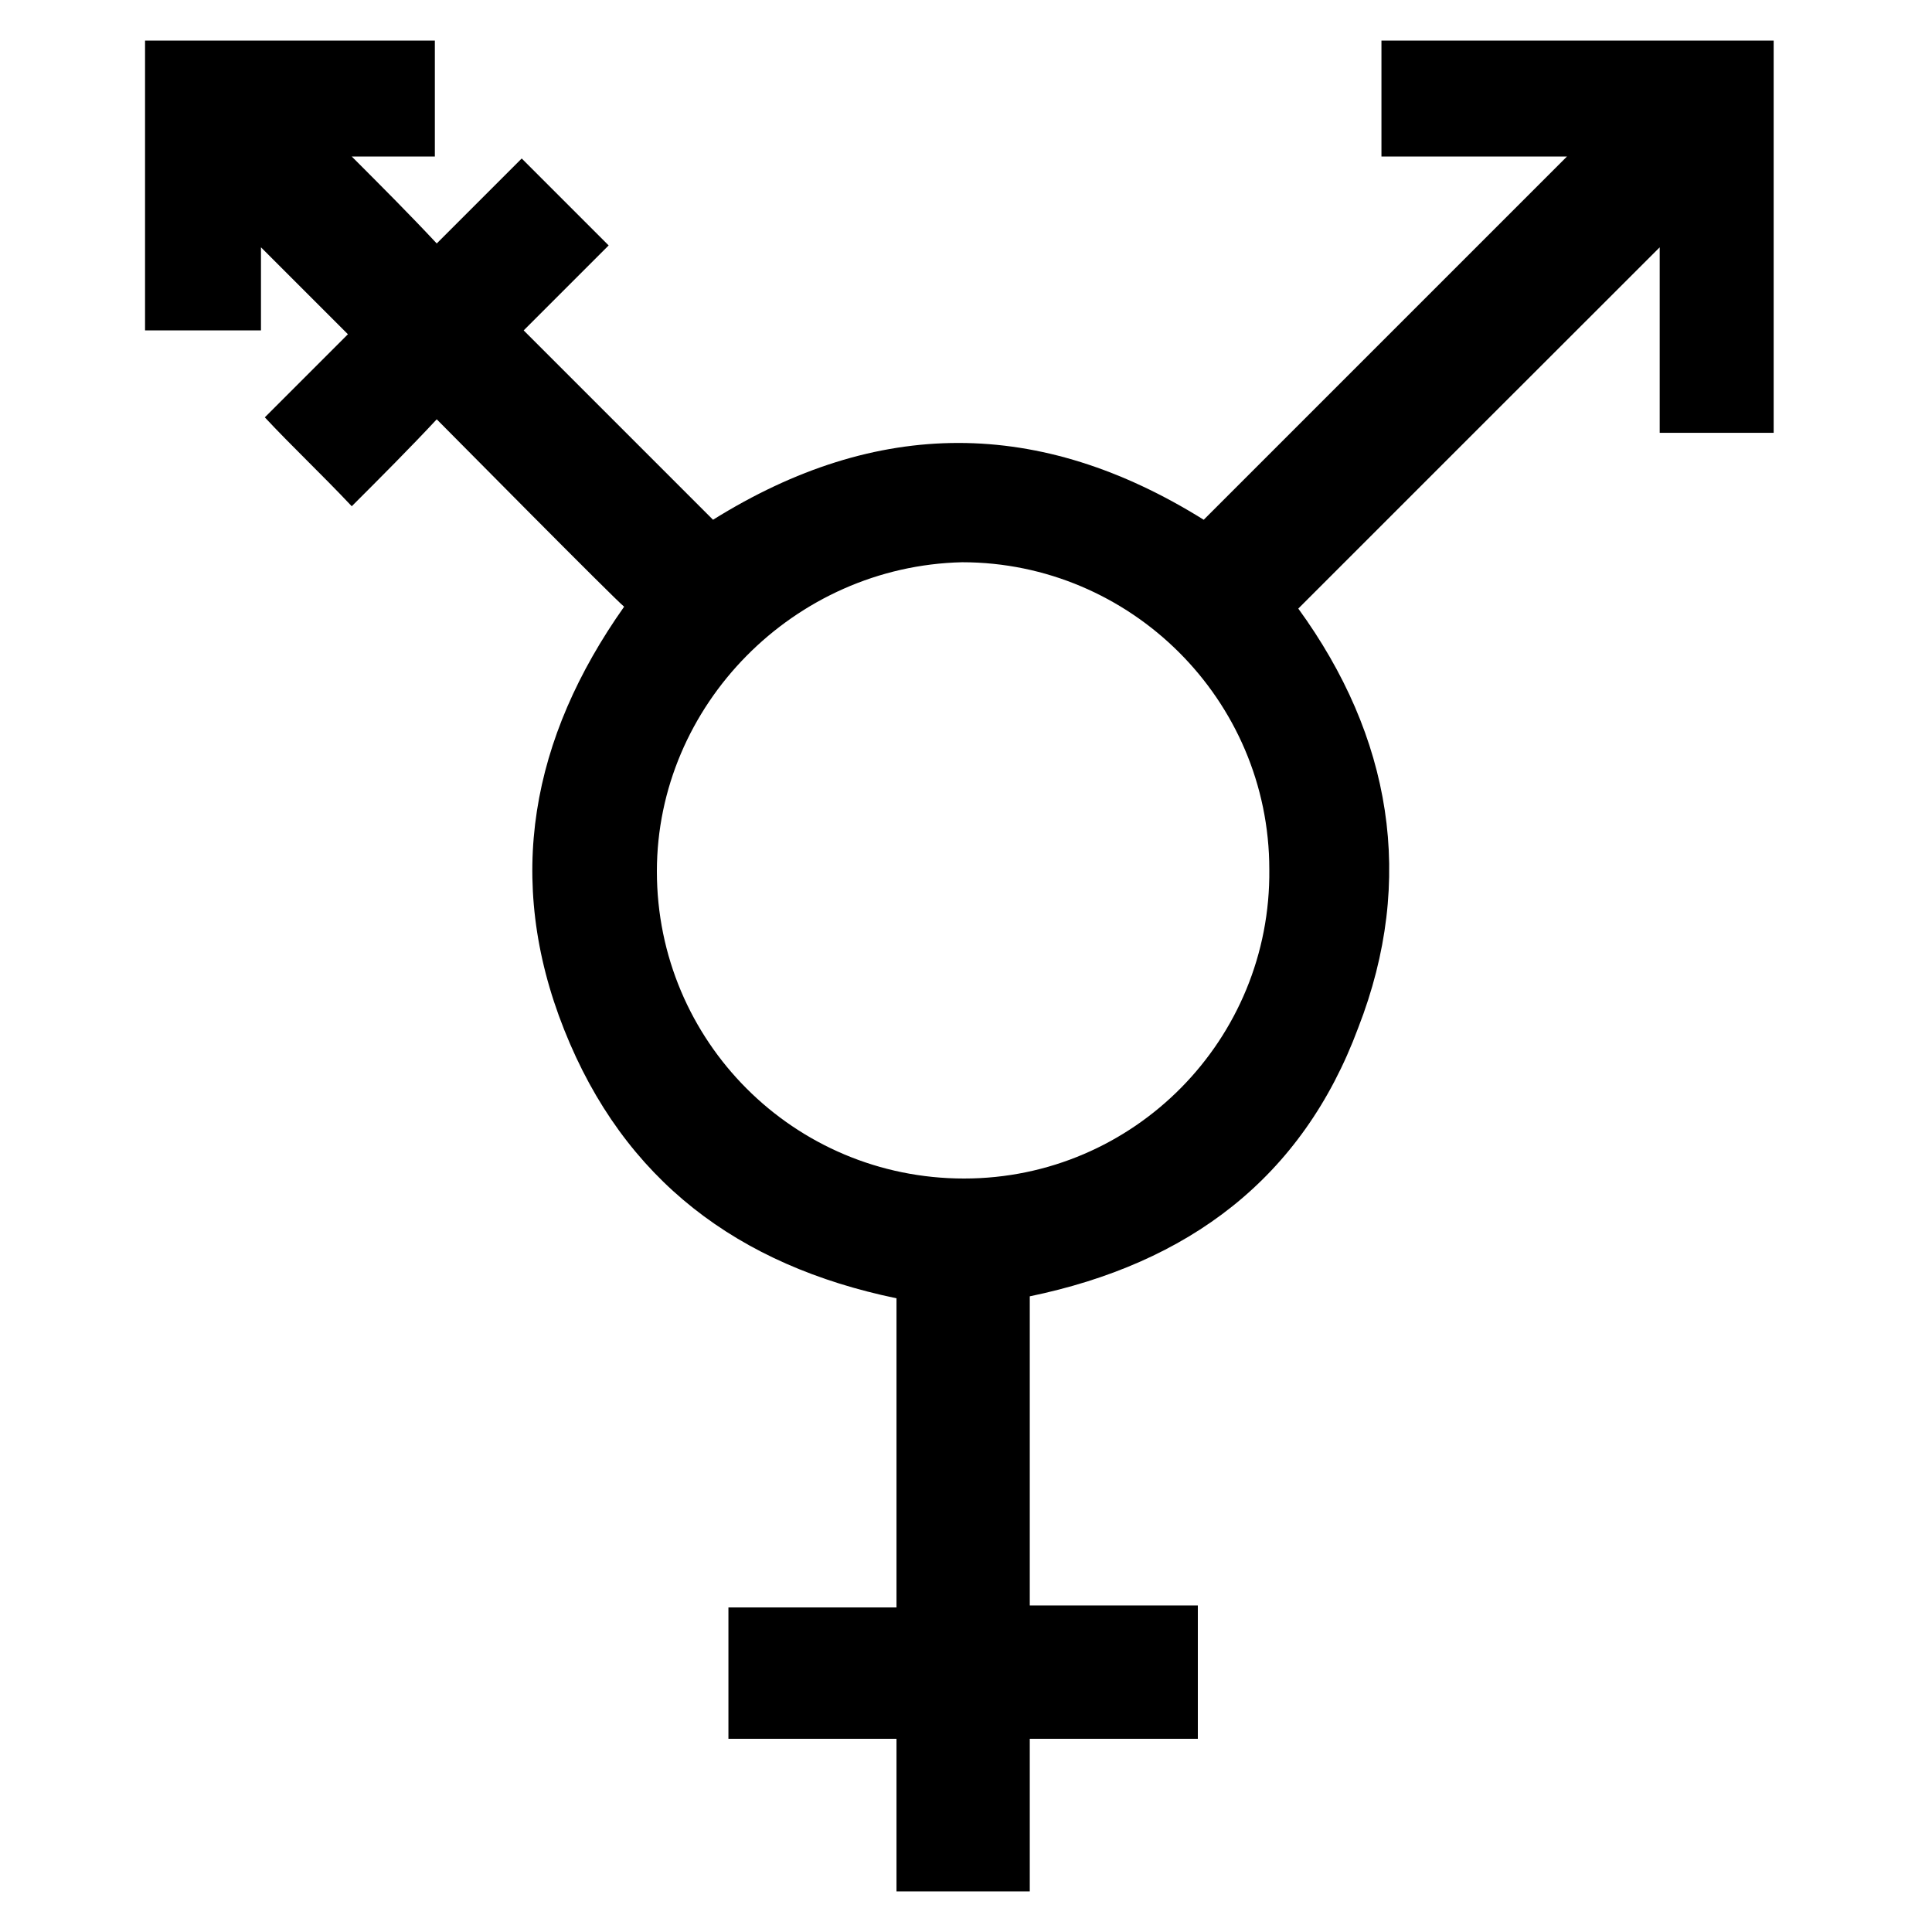
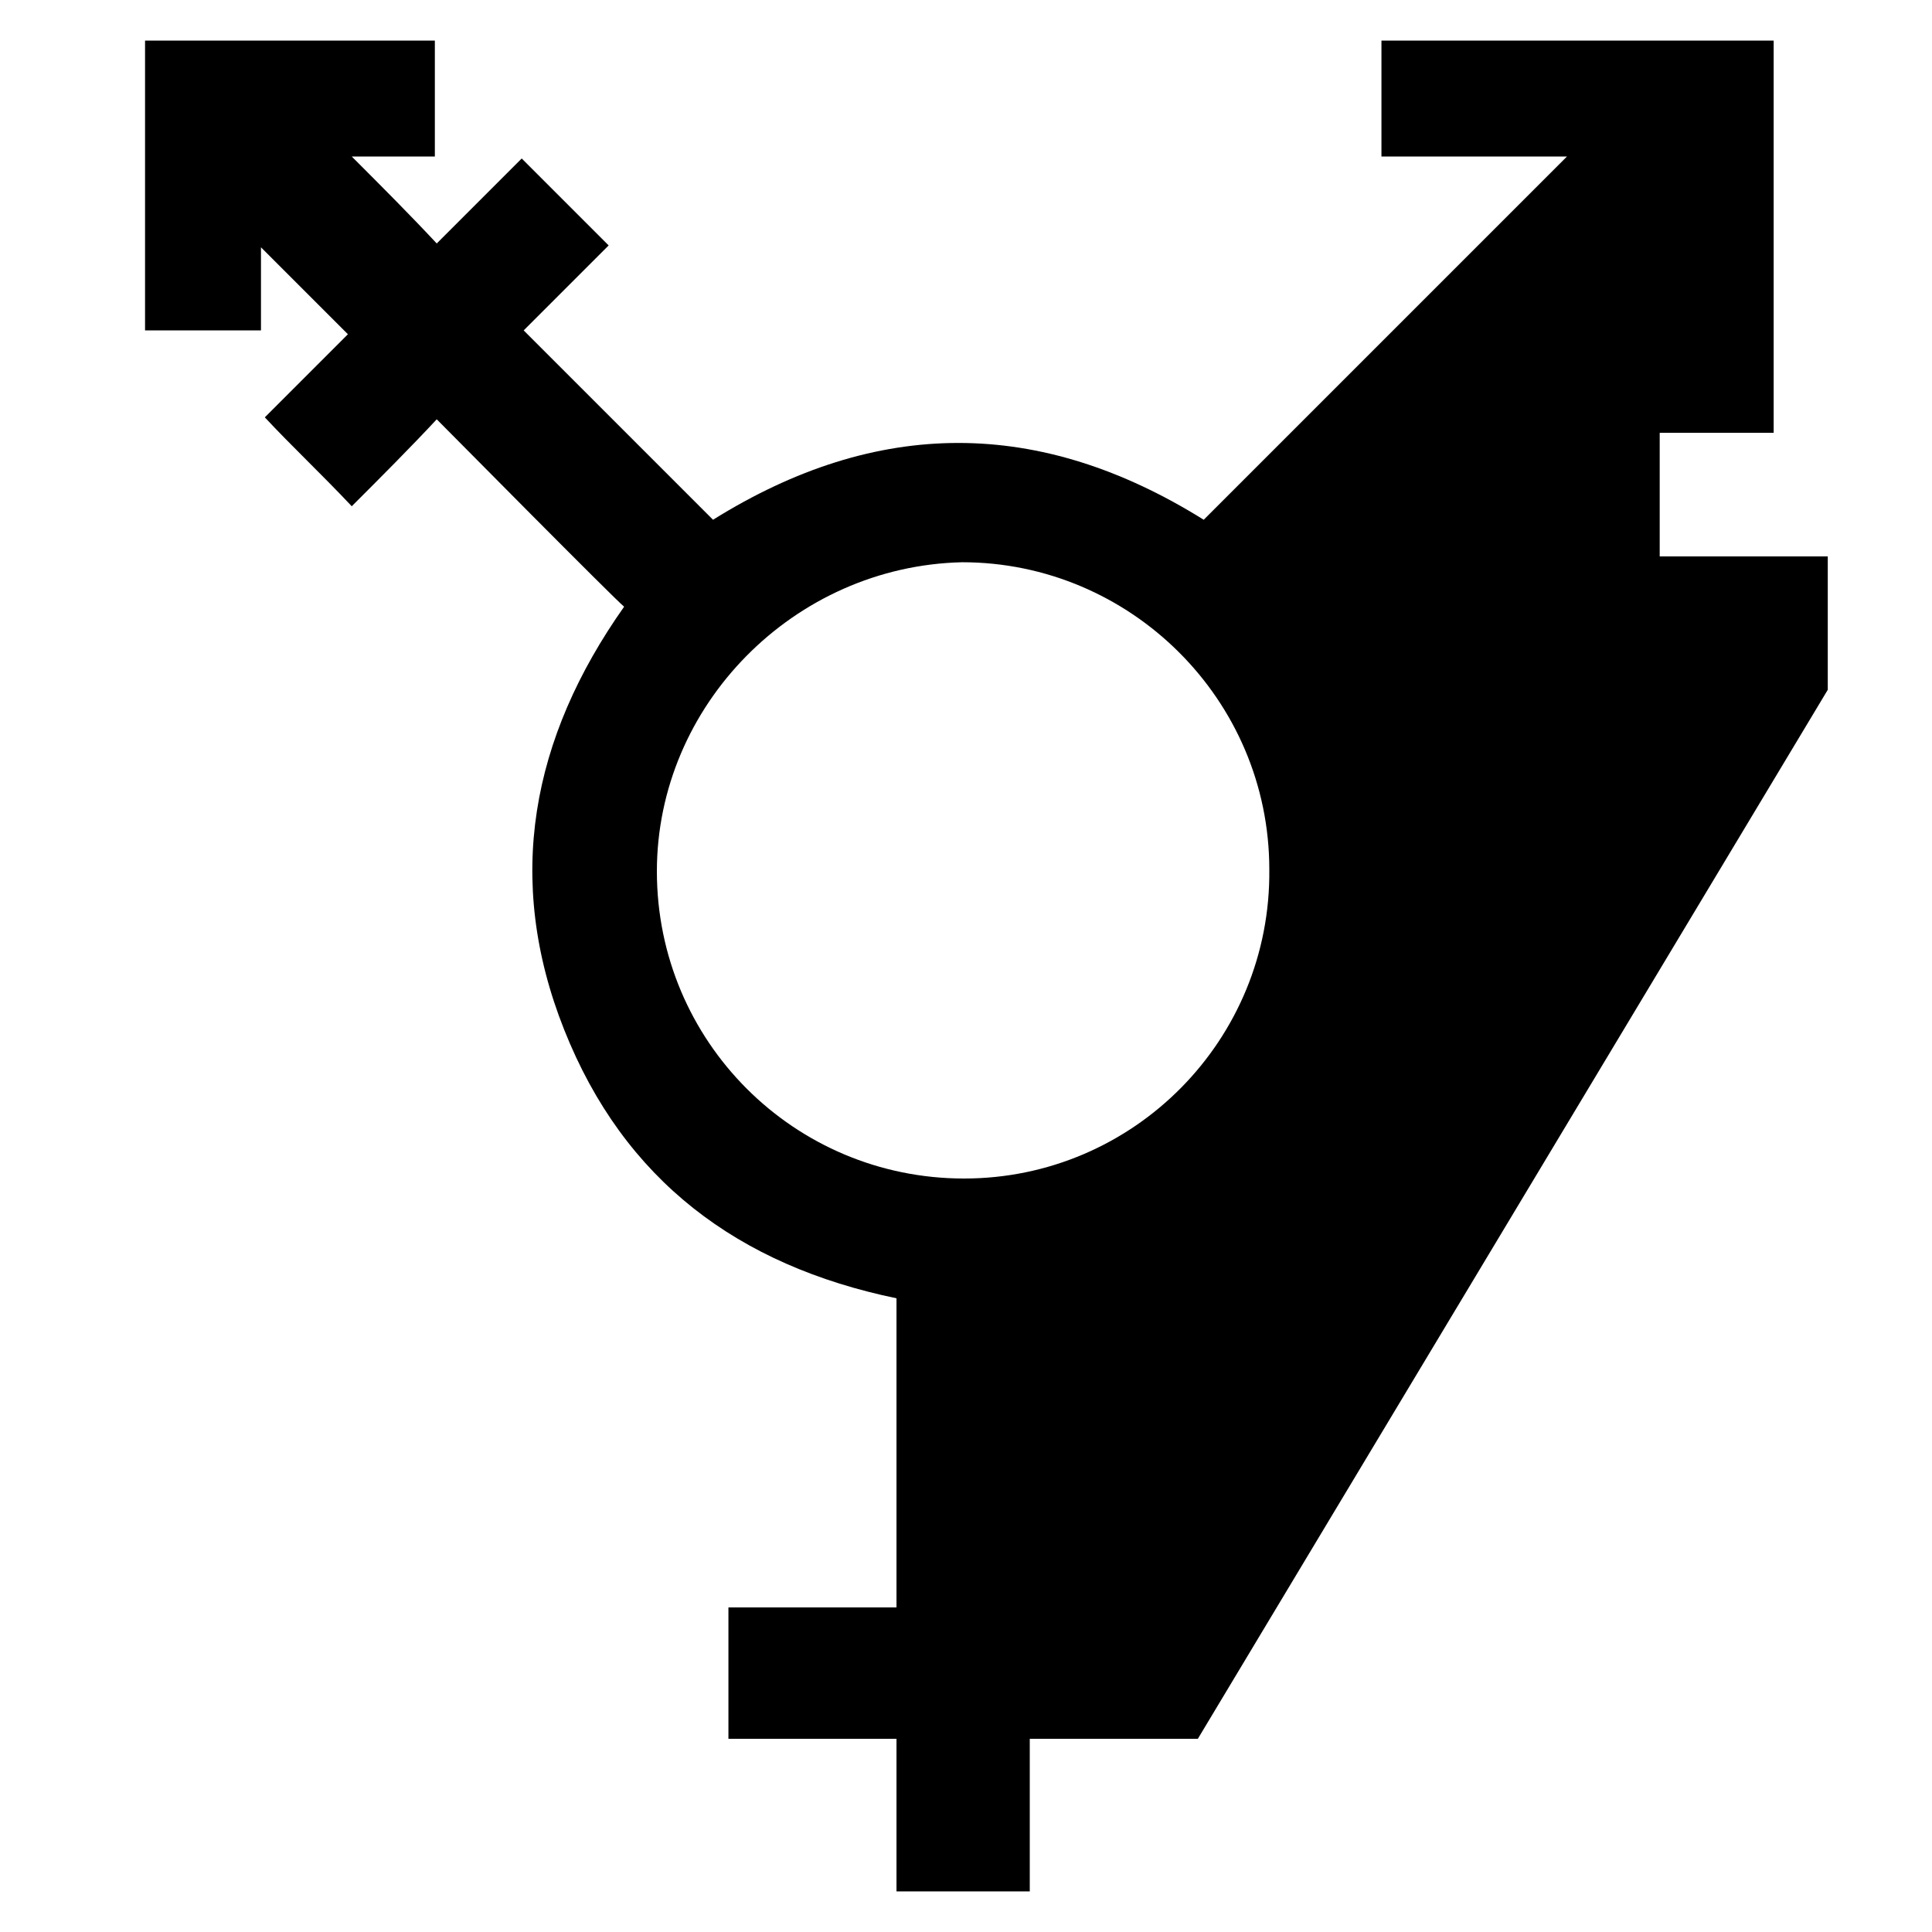
<svg xmlns="http://www.w3.org/2000/svg" width="30px" height="30px" version="1.1" viewBox="0 0 1200 1200">
-   <path d="m744 1080h-104.39v94.781h-82.781v-94.781h-104.39v-81.609h104.39v-192c-98.391-20.391-169.22-73.219-206.39-166.78-37.219-93.609-20.391-181.22 37.219-262.78-6-4.781-110.39-110.39-116.39-116.39-16.781 18-34.781 36-52.781 54-19.219-20.391-37.219-37.219-54-55.219 16.781-16.781 34.781-34.781 51.609-51.609l-54-54v51.609h-72v-180h180v72h-51.609c18 18 36 36 52.781 54l52.781-52.781 54 54-52.781 52.781c7.219 7.219 111.61 111.61 117.61 117.61 102-63.609 202.78-63.609 304.78 0 42-42 183.61-183.61 225.61-225.61h-115.22v-72h243.61v243.61h-70.781v-115.22c-42.094 42-182.48 182.39-224.48 224.39 57.609 79.219 73.219 168 37.219 260.39-34.781 93.609-105.61 146.39-204 166.78v192h104.39v82.828zm-336-538.78c0 105.56 85.219 190.78 190.78 190.78 105.61 0 190.78-86.391 189.61-192 0-105.61-86.391-190.78-190.78-190.78-104.39 2.391-189.61 88.781-189.61 192z" />
+   <path d="m744 1080h-104.39v94.781h-82.781v-94.781h-104.39v-81.609h104.39v-192c-98.391-20.391-169.22-73.219-206.39-166.78-37.219-93.609-20.391-181.22 37.219-262.78-6-4.781-110.39-110.39-116.39-116.39-16.781 18-34.781 36-52.781 54-19.219-20.391-37.219-37.219-54-55.219 16.781-16.781 34.781-34.781 51.609-51.609l-54-54v51.609h-72v-180h180v72h-51.609c18 18 36 36 52.781 54l52.781-52.781 54 54-52.781 52.781c7.219 7.219 111.61 111.61 117.61 117.61 102-63.609 202.78-63.609 304.78 0 42-42 183.61-183.61 225.61-225.61h-115.22v-72h243.61v243.61h-70.781v-115.22v192h104.39v82.828zm-336-538.78c0 105.56 85.219 190.78 190.78 190.78 105.61 0 190.78-86.391 189.61-192 0-105.61-86.391-190.78-190.78-190.78-104.39 2.391-189.61 88.781-189.61 192z" />
</svg>